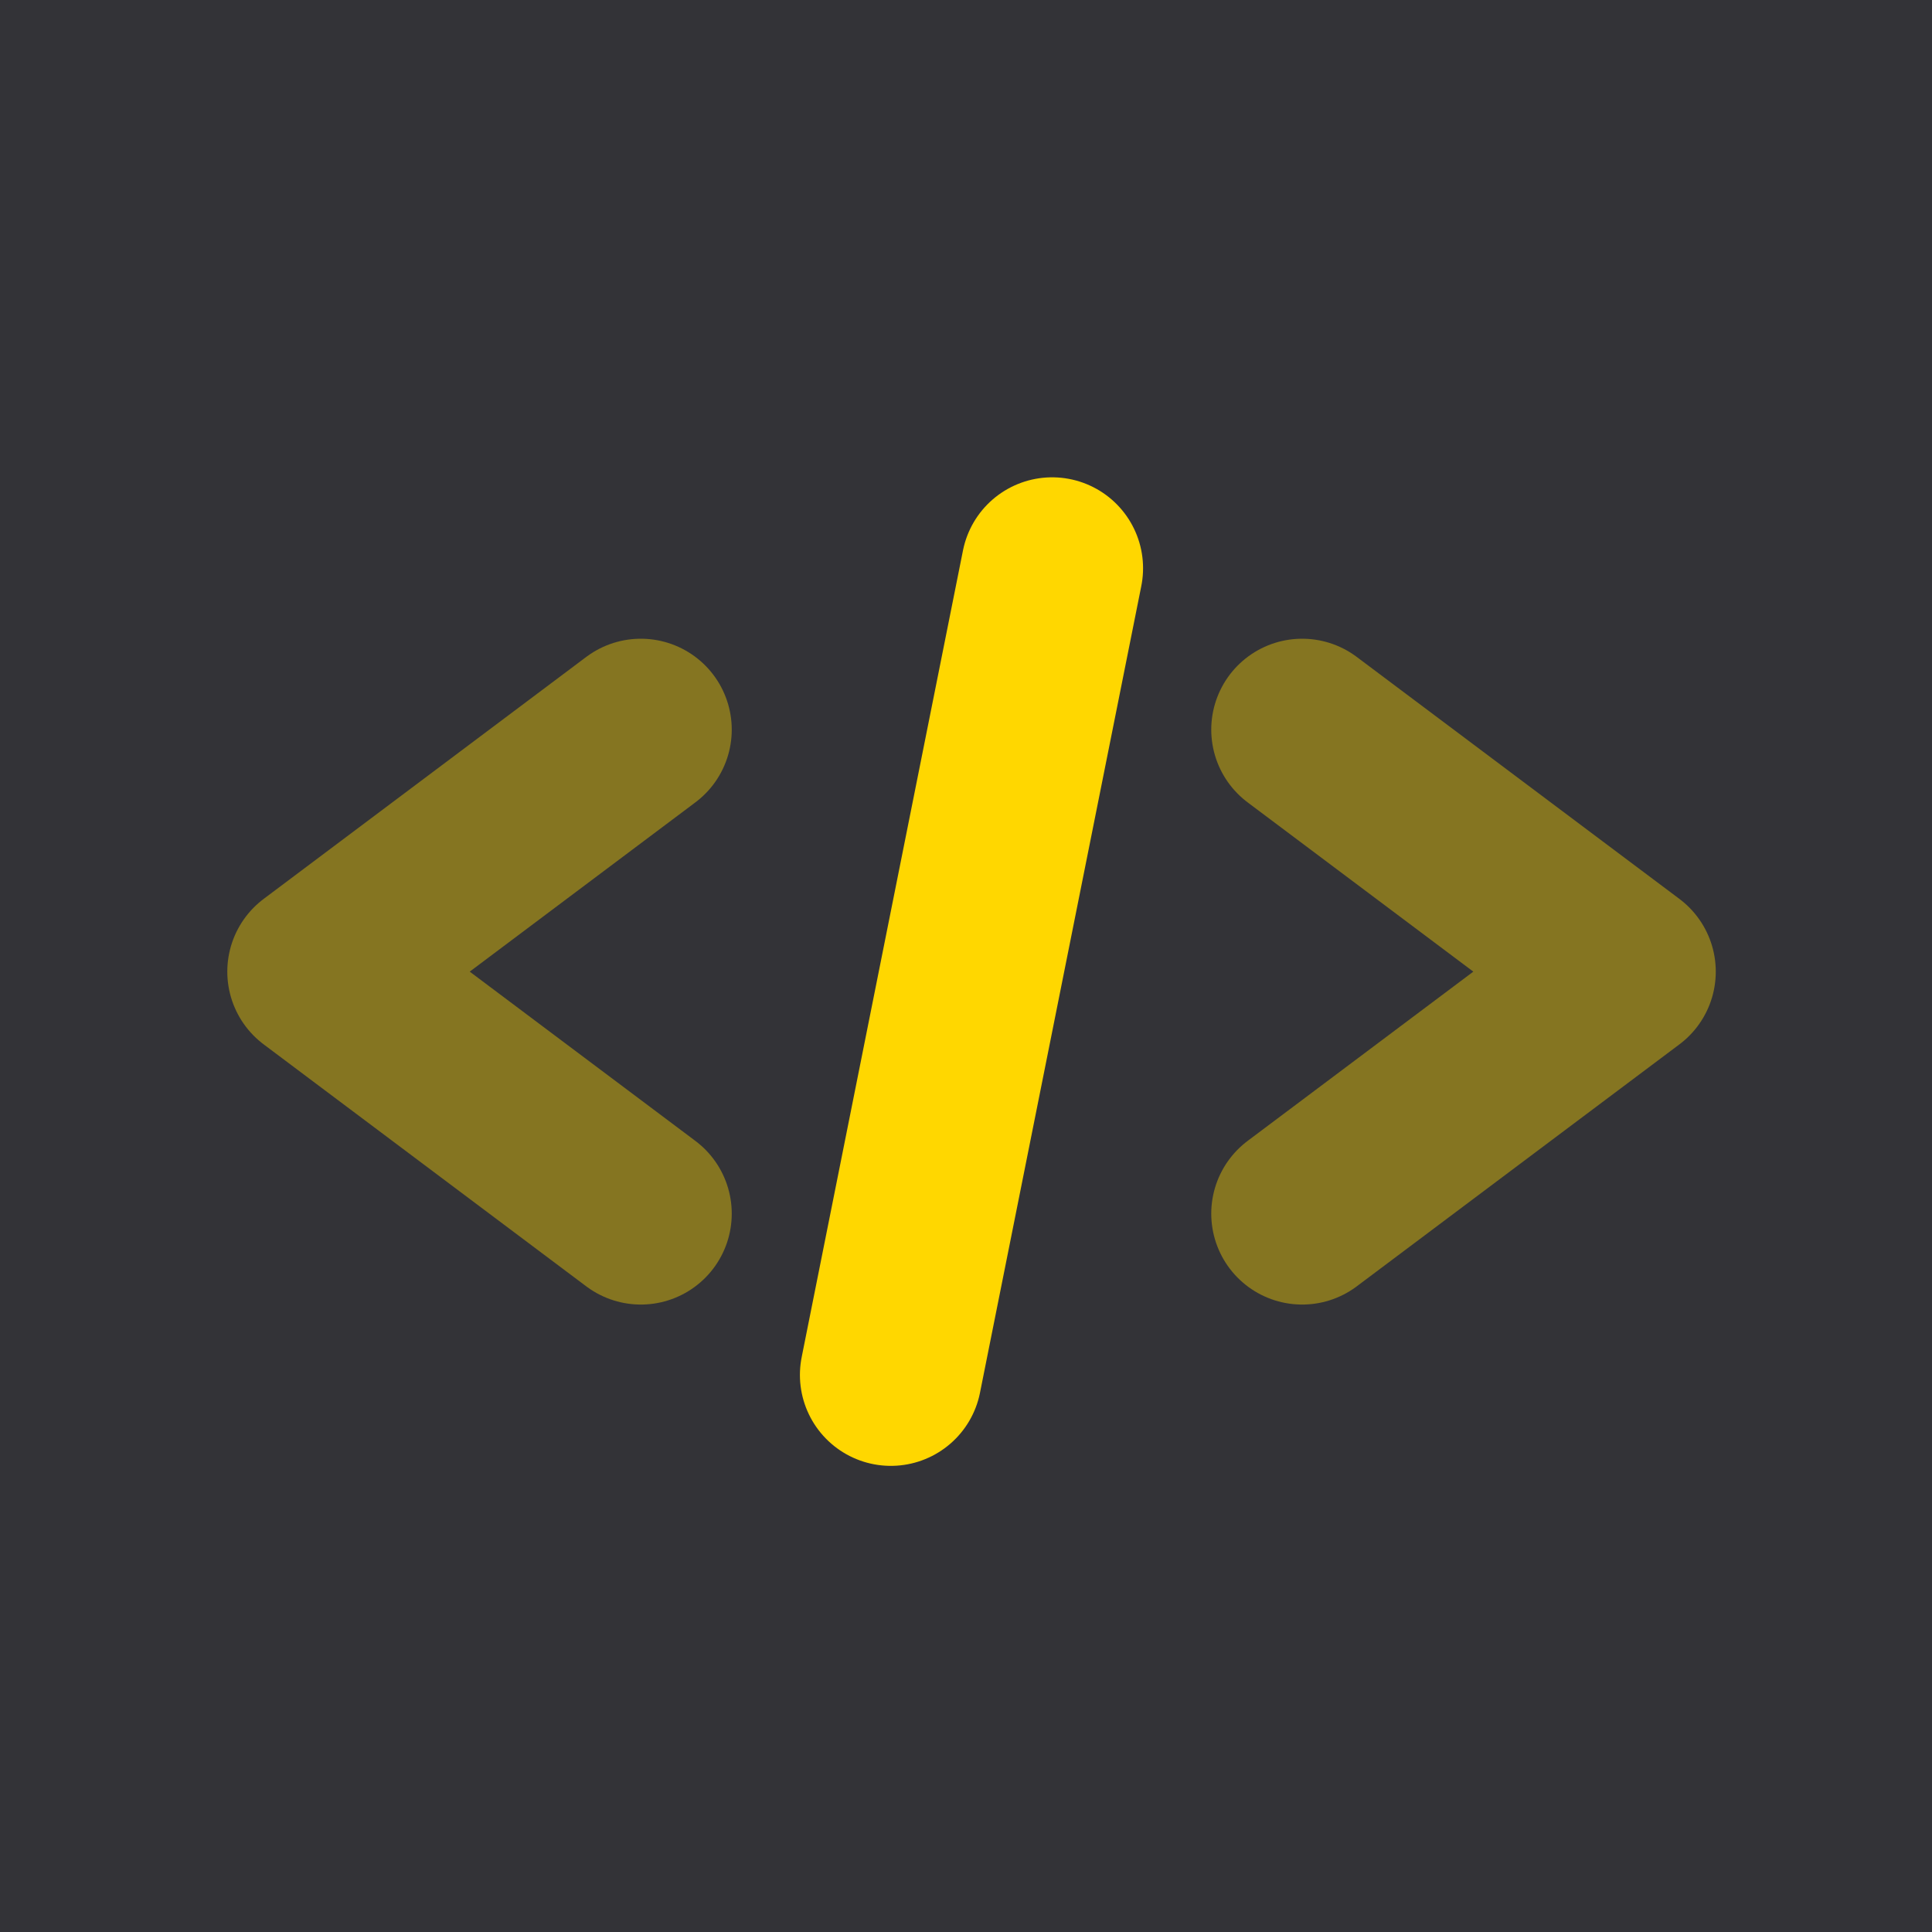
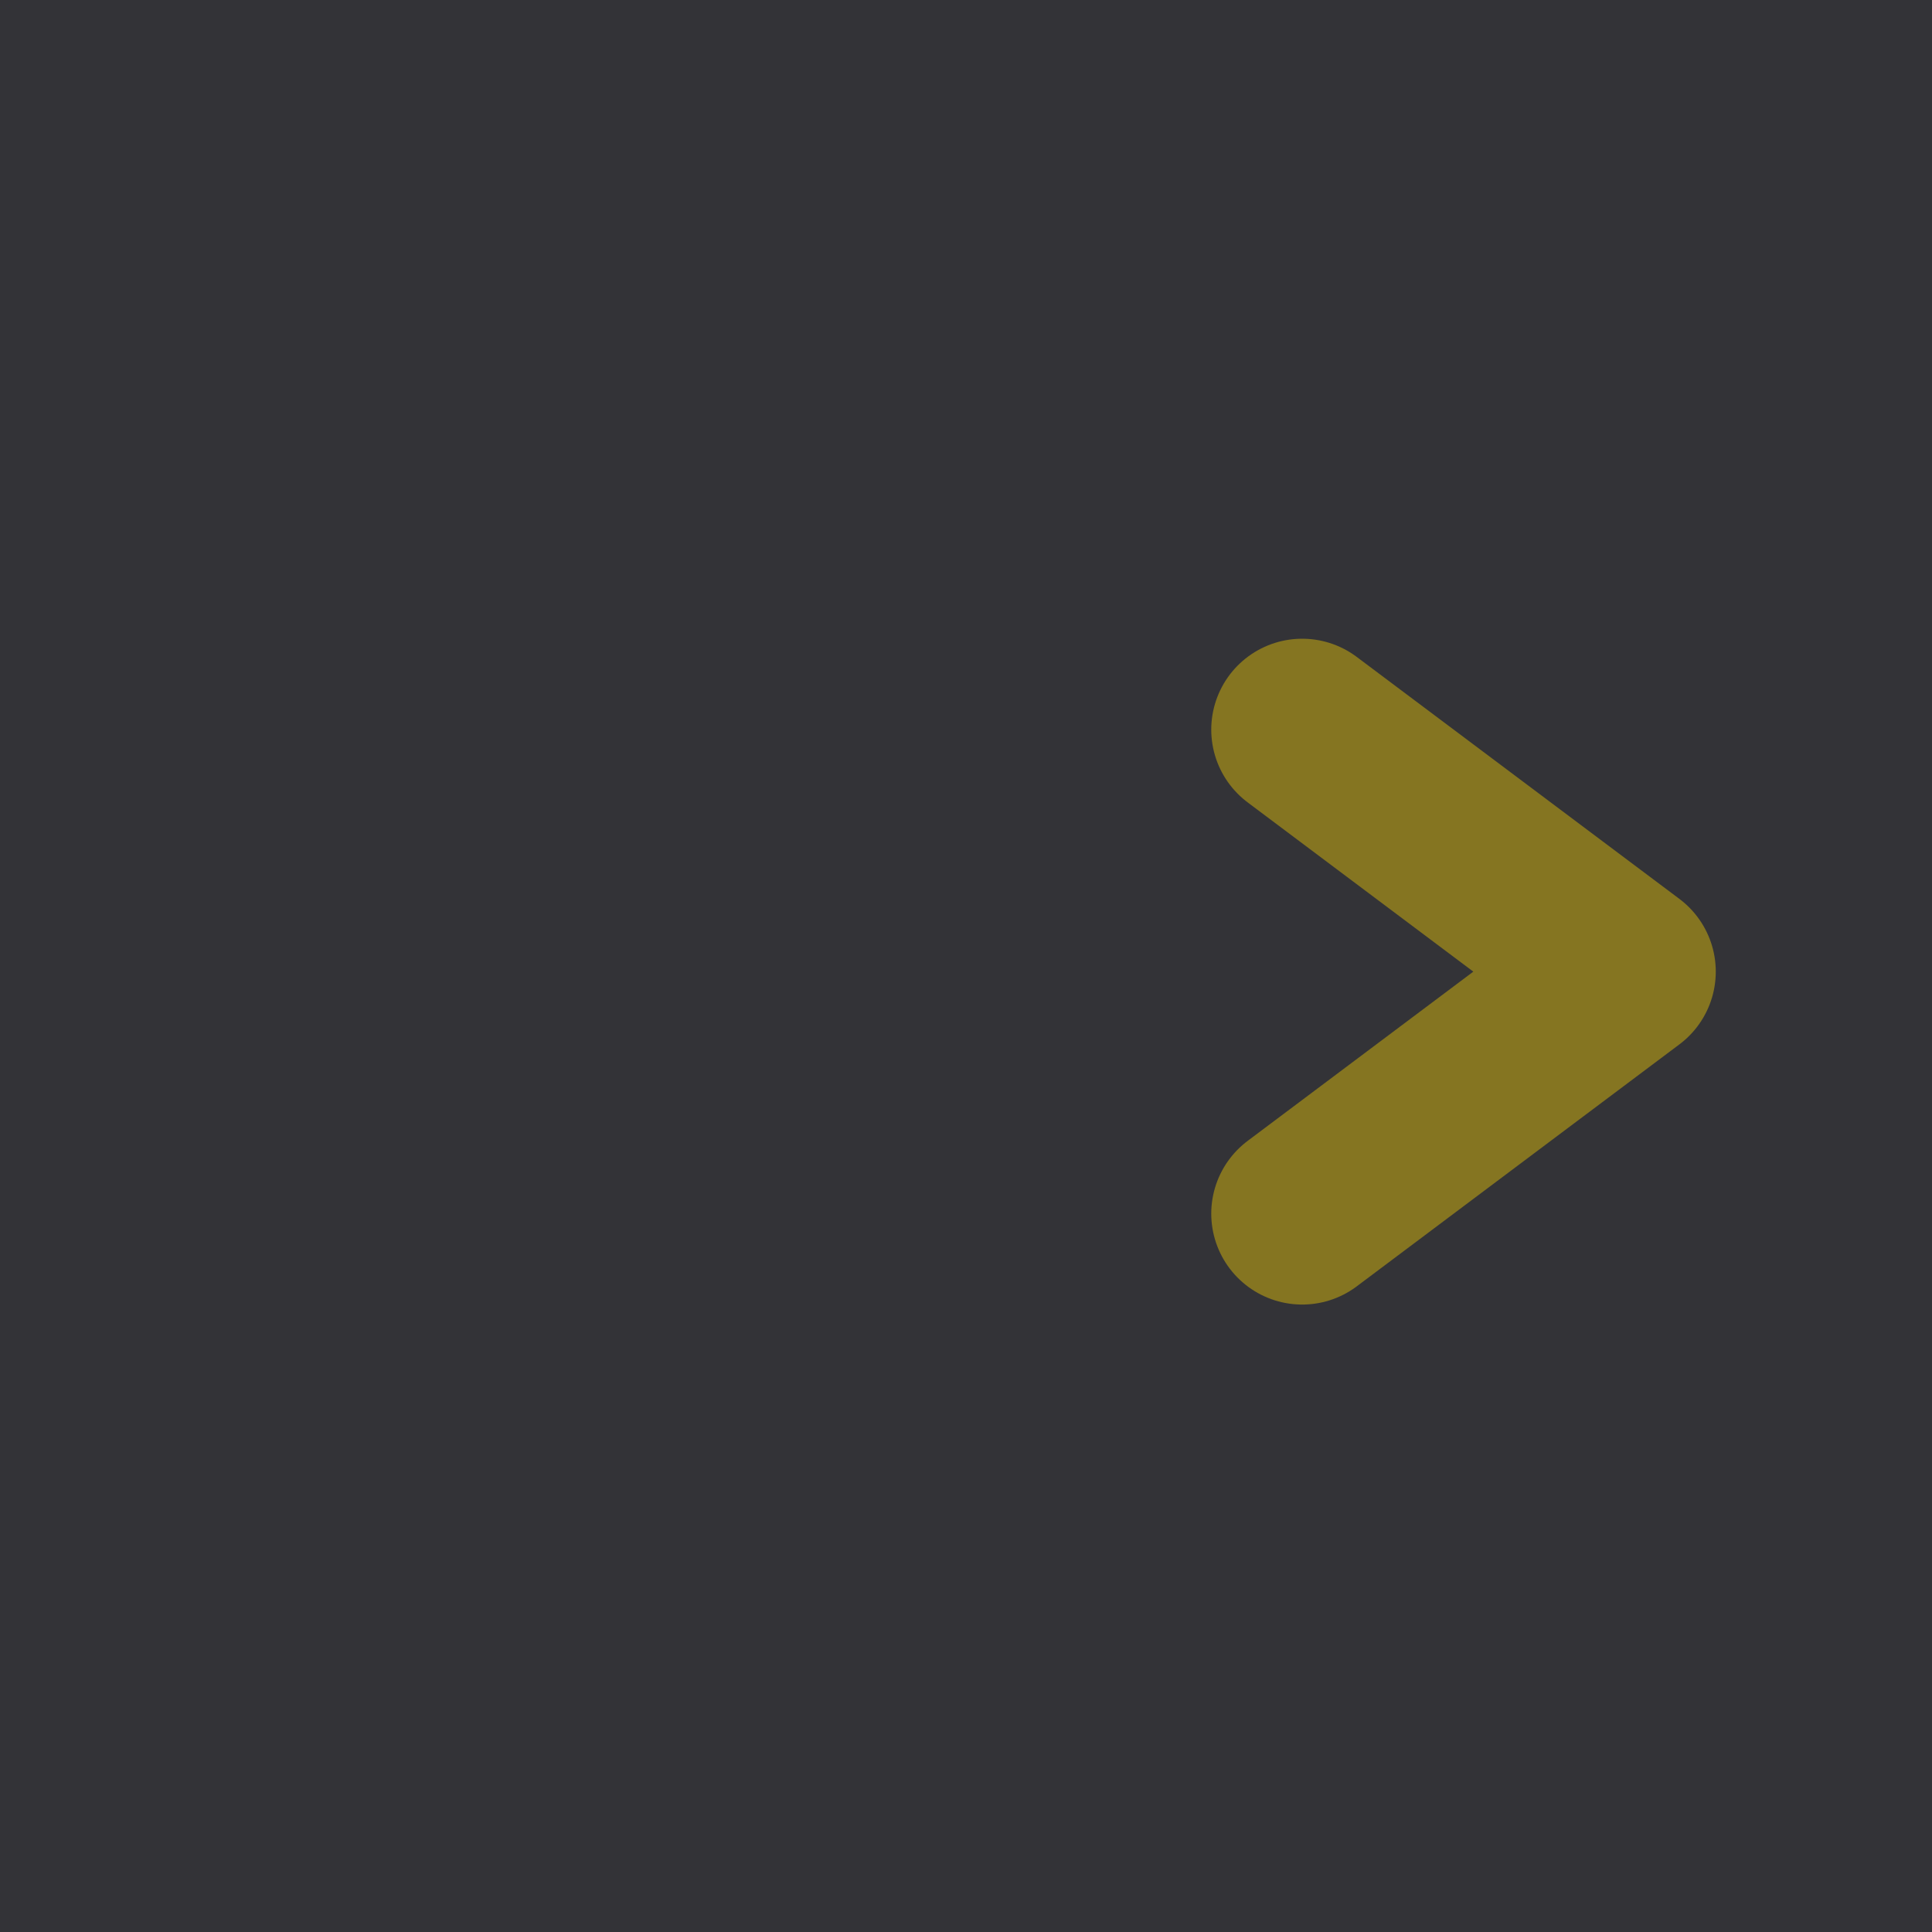
<svg xmlns="http://www.w3.org/2000/svg" width="85" height="85" viewBox="0 0 85 85" fill="none">
  <path d="M138 -4H0V138H138V-4Z" fill="#333337" />
-   <path opacity="0.4" d="M28.194 32.101L14 42.748L28.194 53.395" stroke="#FFD700" stroke-width="8" stroke-linecap="round" stroke-linejoin="round" />
  <path opacity="0.4" d="M57.29 32.101L71.487 42.748L57.29 53.395" stroke="#FFD700" stroke-width="8" stroke-linecap="round" stroke-linejoin="round" />
-   <path d="M46.29 25L39.193 60.492" stroke="#FFD700" stroke-width="8" stroke-linecap="round" stroke-linejoin="round" />
</svg>